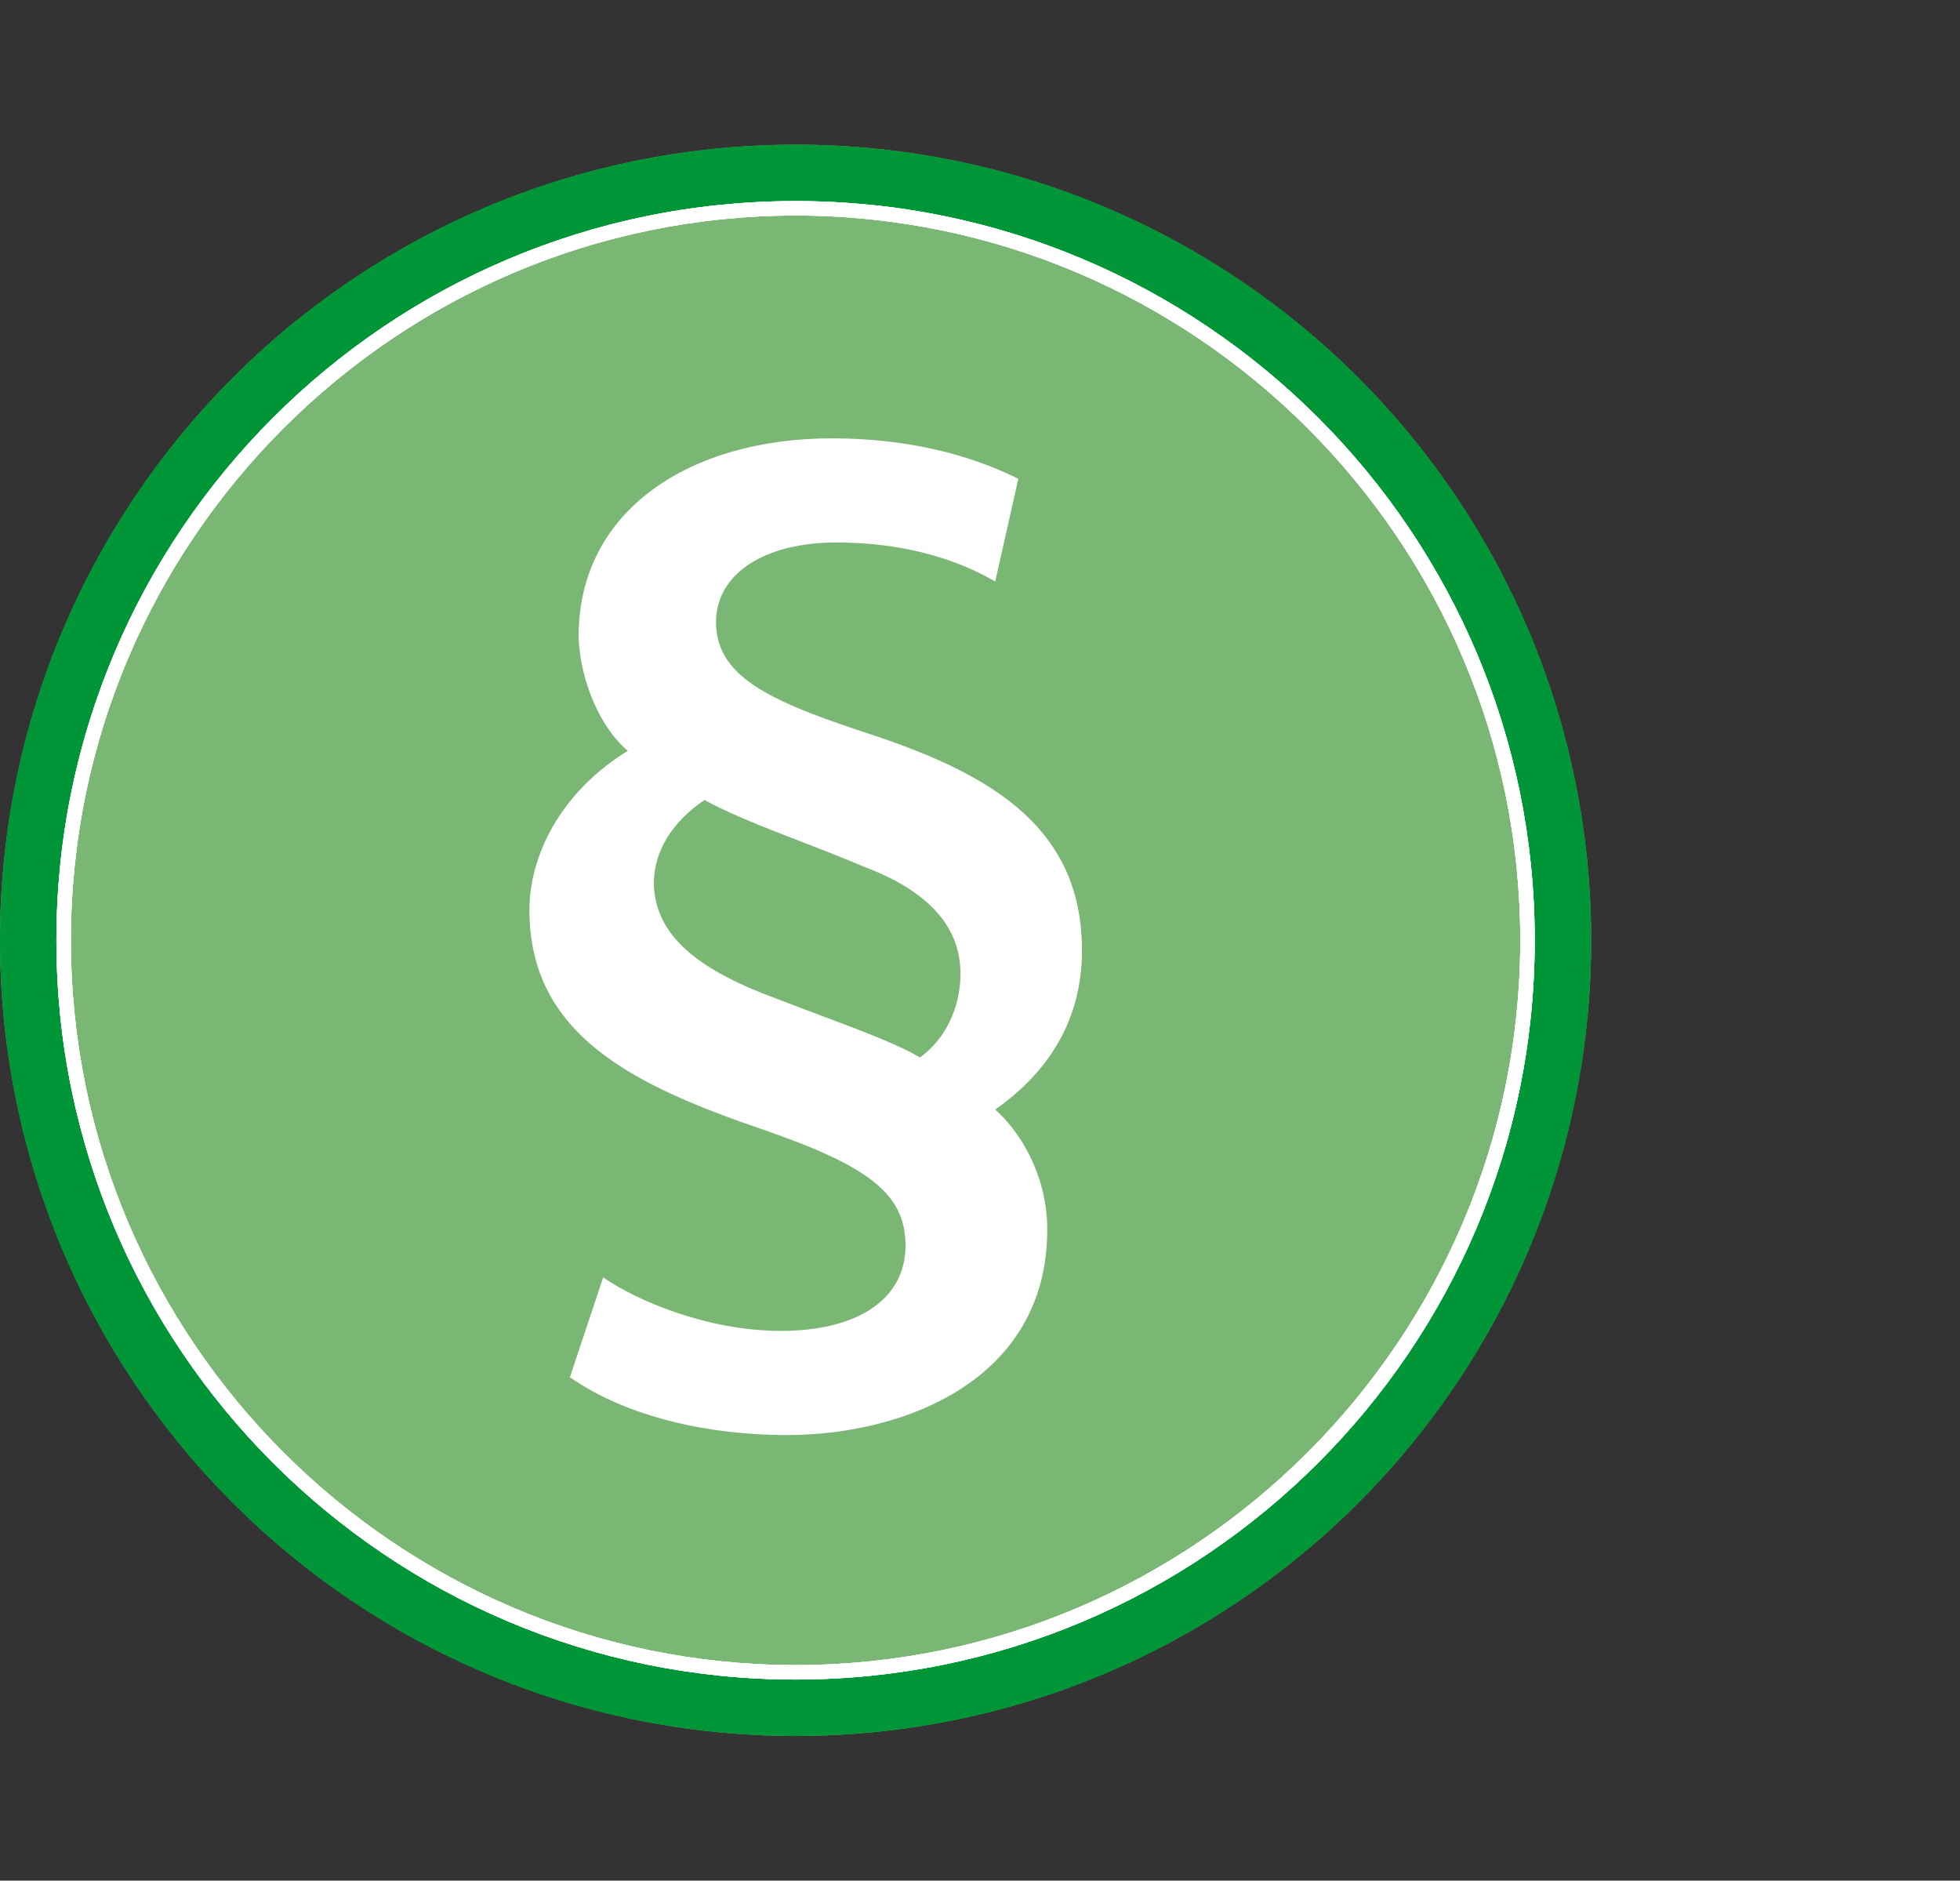
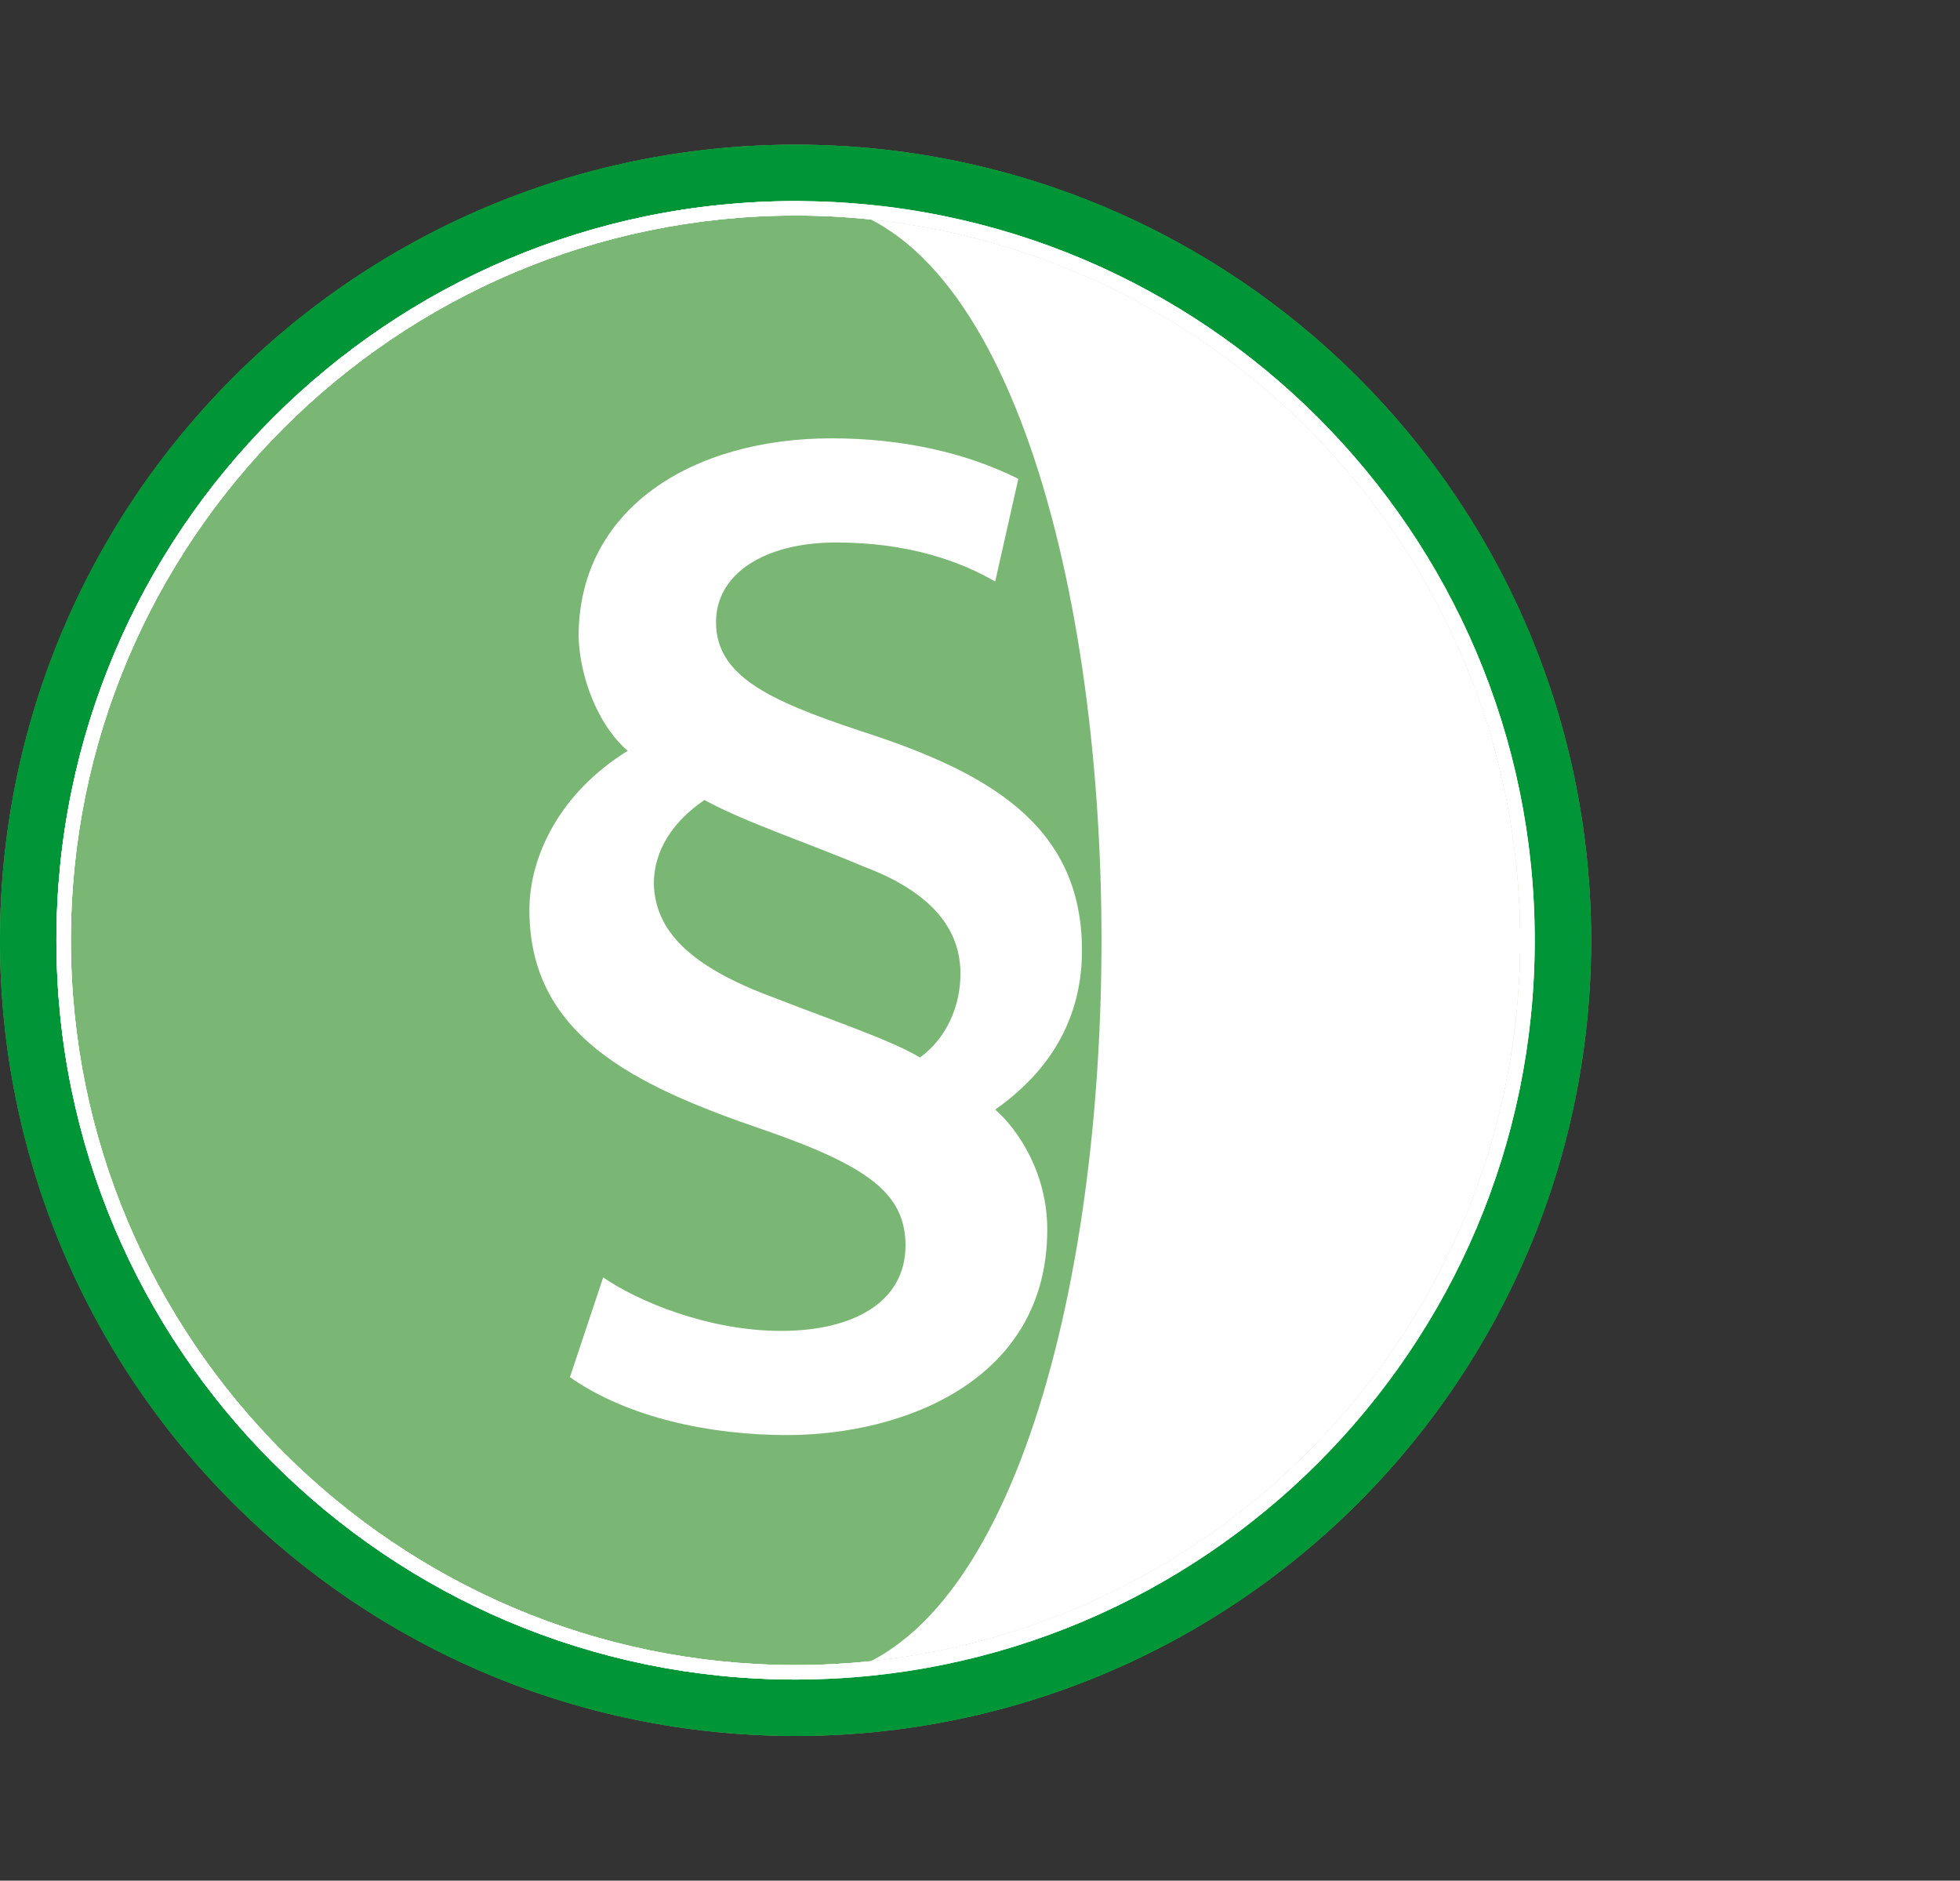
<svg xmlns="http://www.w3.org/2000/svg" xmlns:xlink="http://www.w3.org/1999/xlink" version="1.1" id="Ebene_1" x="0px" y="0px" width="135.5px" height="130px" viewBox="0 0 135.5 130" style="enable-background:new 0 0 135.5 130;" xml:space="preserve">
  <rect x="0" y="0" width="135.5" height="130" fill="#333333" stroke="none" />
  <style type="text/css">
	.st0{fill:#7BB774;}
	.st1{fill:#009536;}
	.st2{fill:#FFFFFF;}
	.st3{clip-path:url(#SVGID_00000071551799008560273420000013593345371375629715_);fill:none;}
	.st4{clip-path:url(#SVGID_00000065769395150696144870000017103515684270648452_);fill:none;stroke:#FFFFFF;stroke-width:0.281;}
	.st5{clip-path:url(#SVGID_00000059311878370373157320000013303187156952702363_);fill:none;stroke:#FFFFFF;stroke-width:0.281;}
	.st6{clip-path:url(#SVGID_00000080925214337786563320000007493406850087744410_);}
	.st7{fill:none;stroke:#FFFFFF;stroke-width:0.281;}
	.st8{clip-path:url(#SVGID_00000170269595919424140290000016938642009598229932_);}
	.st9{fill:none;stroke:#1D1E1C;stroke-width:0.281;stroke-linecap:round;}
	.st10{clip-path:url(#SVGID_00000168811838495191805480000000072066323642483883_);}
	.st11{clip-path:url(#SVGID_00000073715191282475059490000007327776239376172431_);}
	.st12{clip-path:url(#SVGID_00000039818722142741534510000017292710460640037291_);}
	.st13{fill:none;stroke:#FFFFFF;stroke-width:0.35;}
</style>
  <g>
    <circle class="st0" cx="55" cy="65" r="55" />
    <path class="st1" d="M110,65c0,30.4-24.6,55-55,55S0,95.4,0,65s24.6-55,55-55S110,34.6,110,65z M55,14.4C27.1,14.4,4.4,37,4.4,65   S27,115.6,55,115.6c27.9,0,50.6-22.6,50.6-50.6S82.9,14.4,55,14.4z" />
    <path class="st2" d="M55,116.1C26.8,116.1,3.9,93.2,3.9,65S26.8,13.9,55,13.9s51.1,22.9,51.1,51.1S83.2,116.1,55,116.1z M55,14.9   C27.4,14.9,4.9,37.4,4.9,65s22.5,50.1,50.1,50.1s50.1-22.5,50.1-50.1S82.6,14.9,55,14.9z" />
    <path class="st2" d="M55,116.1C26.8,116.1,3.9,93.2,3.9,65S26.8,13.9,55,13.9s51.1,22.9,51.1,51.1S83.2,116.1,55,116.1z M55,14.9   C27.4,14.9,4.9,37.4,4.9,65s22.5,50.1,50.1,50.1s50.1-22.5,50.1-50.1S82.6,14.9,55,14.9z" />
-     <path class="st2" d="M55,116.1C26.8,116.1,3.9,93.2,3.9,65S26.8,13.9,55,13.9s51.1,22.9,51.1,51.1S83.2,116.1,55,116.1z M55,14.9   C27.4,14.9,4.9,37.4,4.9,65s22.5,50.1,50.1,50.1s50.1-22.5,50.1-50.1S82.6,14.9,55,14.9z" />
+     <path class="st2" d="M55,116.1C26.8,116.1,3.9,93.2,3.9,65S26.8,13.9,55,13.9S83.2,116.1,55,116.1z M55,14.9   C27.4,14.9,4.9,37.4,4.9,65s22.5,50.1,50.1,50.1s50.1-22.5,50.1-50.1S82.6,14.9,55,14.9z" />
  </g>
  <g>
    <g>
      <g>
        <g>
          <g>
            <g>
              <g>
                <g>
                  <defs>
                    <rect id="SVGID_1_" x="11.3" y="4.4" width="113.4" height="113.4" />
                  </defs>
                  <clipPath id="SVGID_00000129179566839617508530000008922385390370555059_">
                    <use xlink:href="#SVGID_1_" style="overflow:visible;" />
                  </clipPath>
                </g>
              </g>
            </g>
          </g>
        </g>
        <g>
          <g>
            <g>
              <g>
                <g>
                  <defs>
                    <rect id="SVGID_00000087375681313071697180000014602739175830737054_" x="11.3" y="4.4" width="113.4" height="113.4" />
                  </defs>
                  <clipPath id="SVGID_00000044892719666961725610000014427503661732840378_">
                    <use xlink:href="#SVGID_00000087375681313071697180000014602739175830737054_" style="overflow:visible;" />
                  </clipPath>
                </g>
              </g>
            </g>
          </g>
        </g>
        <g>
          <g>
            <g>
              <g>
                <g>
                  <defs>
                    <rect id="SVGID_00000174578010021794739870000015132558920993465775_" x="11.3" y="4.4" width="113.4" height="113.4" />
                  </defs>
                  <clipPath id="SVGID_00000133492923824836479890000011004475870305918383_">
                    <use xlink:href="#SVGID_00000174578010021794739870000015132558920993465775_" style="overflow:visible;" />
                  </clipPath>
                  <line style="clip-path:url(#SVGID_00000133492923824836479890000011004475870305918383_);fill:none;" x1="69.5" y1="16.9" x2="56.9" y2="16.9" />
                </g>
              </g>
            </g>
          </g>
        </g>
        <g>
          <g>
            <g>
              <g>
                <g>
                  <defs>
-                     <rect id="SVGID_00000018209358170862433650000012862602696548909725_" x="11.3" y="4.4" width="113.4" height="113.4" />
-                   </defs>
+                     </defs>
                  <clipPath id="SVGID_00000043447350381792217530000005493632298418972054_">
                    <use xlink:href="#SVGID_00000018209358170862433650000012862602696548909725_" style="overflow:visible;" />
                  </clipPath>
                  <path style="clip-path:url(#SVGID_00000043447350381792217530000005493632298418972054_);fill:none;stroke:#FFFFFF;stroke-width:0.281;" d="          M56.9,16.9" />
                </g>
              </g>
              <g>
                <g>
                  <defs>
-                     <rect id="SVGID_00000006691367381452809280000002794302347996143286_" x="11.3" y="4.4" width="113.4" height="113.4" />
-                   </defs>
+                     </defs>
                  <clipPath id="SVGID_00000041991388017921184180000018129310703577788837_">
                    <use xlink:href="#SVGID_00000006691367381452809280000002794302347996143286_" style="overflow:visible;" />
                  </clipPath>
                  <path style="clip-path:url(#SVGID_00000041991388017921184180000018129310703577788837_);fill:none;stroke:#FFFFFF;stroke-width:0.281;" d="          M69.5,16.9" />
                </g>
              </g>
            </g>
          </g>
        </g>
        <g>
          <g>
            <g>
              <g>
                <g>
                  <defs>
                    <rect id="SVGID_00000108273791654986321150000001308052598927194286_" x="11.3" y="4.4" width="113.4" height="113.4" />
                  </defs>
                  <clipPath id="SVGID_00000035506956976784078090000004636616666947634850_">
                    <use xlink:href="#SVGID_00000108273791654986321150000001308052598927194286_" style="overflow:visible;" />
                  </clipPath>
                  <g style="clip-path:url(#SVGID_00000035506956976784078090000004636616666947634850_);">
                    <g>
                      <g>
                        <g>
                          <g>
                            <g>
                              <path class="st7" d="M57.1,69" />
                            </g>
                          </g>
                        </g>
                      </g>
                    </g>
                  </g>
                </g>
              </g>
            </g>
          </g>
        </g>
        <g>
          <g>
            <g>
              <g>
                <g>
                  <defs>
                    <rect id="SVGID_00000104705298876192240210000017294872661951949240_" x="11.3" y="4.4" width="113.4" height="113.4" />
                  </defs>
                  <clipPath id="SVGID_00000022558730508848375140000016532410756932071095_">
                    <use xlink:href="#SVGID_00000104705298876192240210000017294872661951949240_" style="overflow:visible;" />
                  </clipPath>
                  <g style="clip-path:url(#SVGID_00000022558730508848375140000016532410756932071095_);">
                    <g>
                      <g>
                        <g>
                          <g>
                            <g>
                              <path class="st9" d="M69.2,70" />
                            </g>
                          </g>
                        </g>
                      </g>
                    </g>
                  </g>
                </g>
              </g>
            </g>
          </g>
        </g>
        <g>
          <g>
            <g>
              <g>
                <g>
                  <defs>
                    <rect id="SVGID_00000084502277814501479760000015093603882820066740_" x="11.3" y="4.4" width="113.4" height="113.4" />
                  </defs>
                  <clipPath id="SVGID_00000051380438617769841940000011845069744499732375_">
                    <use xlink:href="#SVGID_00000084502277814501479760000015093603882820066740_" style="overflow:visible;" />
                  </clipPath>
                  <g style="clip-path:url(#SVGID_00000051380438617769841940000011845069744499732375_);">
                    <g>
                      <g>
                        <g>
                          <g>
                            <g>
                              <g>
                                <defs>
                                  <rect id="SVGID_00000018927300421524564890000009060443344554061983_" x="11.3" y="4.4" width="113.4" height="113.4" />
                                </defs>
                                <clipPath id="SVGID_00000026843565497048295310000005495685707211699888_">
                                  <use xlink:href="#SVGID_00000018927300421524564890000009060443344554061983_" style="overflow:visible;" />
                                </clipPath>
                                <g style="clip-path:url(#SVGID_00000026843565497048295310000005495685707211699888_);">
                                  <g>
                                    <g>
                                      <g>
                                        <g>
                                          <g>
                                            <g>
                                              <defs>
                                                <rect id="SVGID_00000008858058060175537890000001501764920572139681_" x="11.3" y="4.4" width="113.4" height="113.4" />
                                              </defs>
                                              <clipPath id="SVGID_00000013887461274702196570000014641448522407901829_">
                                                <use xlink:href="#SVGID_00000008858058060175537890000001501764920572139681_" style="overflow:visible;" />
                                              </clipPath>
                                              <g style="clip-path:url(#SVGID_00000013887461274702196570000014641448522407901829_);">
                                                <g>
                                                  <path class="st13" d="M68,113.2" />
                                                </g>
                                              </g>
                                            </g>
                                          </g>
                                        </g>
                                      </g>
                                    </g>
                                  </g>
                                </g>
                              </g>
                            </g>
                          </g>
                        </g>
                      </g>
                    </g>
                  </g>
                </g>
              </g>
            </g>
          </g>
        </g>
      </g>
    </g>
  </g>
  <g>
    <path class="st2" d="M68.8,40.2c-2.4-1.4-6-2.7-11-2.7s-8.3,2.2-8.3,5.5c0,3.7,3.6,5.4,9.9,7.5c8.7,2.8,15.4,6.4,15.4,15.2   c0,4.8-2.3,8.4-6,11c1.6,1.4,3.6,4.4,3.6,8.3c0,10.4-9.9,14.2-18,14.2c-5.3,0-11-1.2-15-4l2.3-6.9C44,89.9,48.9,92,54,92   c5,0,8.6-2,8.6-5.9c0-3.6-2.6-5.5-9.8-8c-9.1-3.1-16.2-6.6-16.2-15.2c0-3.7,2.1-8.1,6.8-11c-1.8-1.5-3.3-4.7-3.4-7.9   c0-8.8,7.8-13.7,17.5-13.7c4.9,0,9.3,1,12.9,2.8L68.8,40.2z M53.6,69c4.1,1.6,8,2.9,10,4.1c1.8-1.3,2.8-3.5,2.8-5.8   c0-3-1.9-5.6-6.7-7.4c-3.5-1.5-8.3-3.1-11-4.6c-2.2,1.5-3.5,3.5-3.5,5.8C45.3,64.3,47.6,66.8,53.6,69z" />
  </g>
</svg>